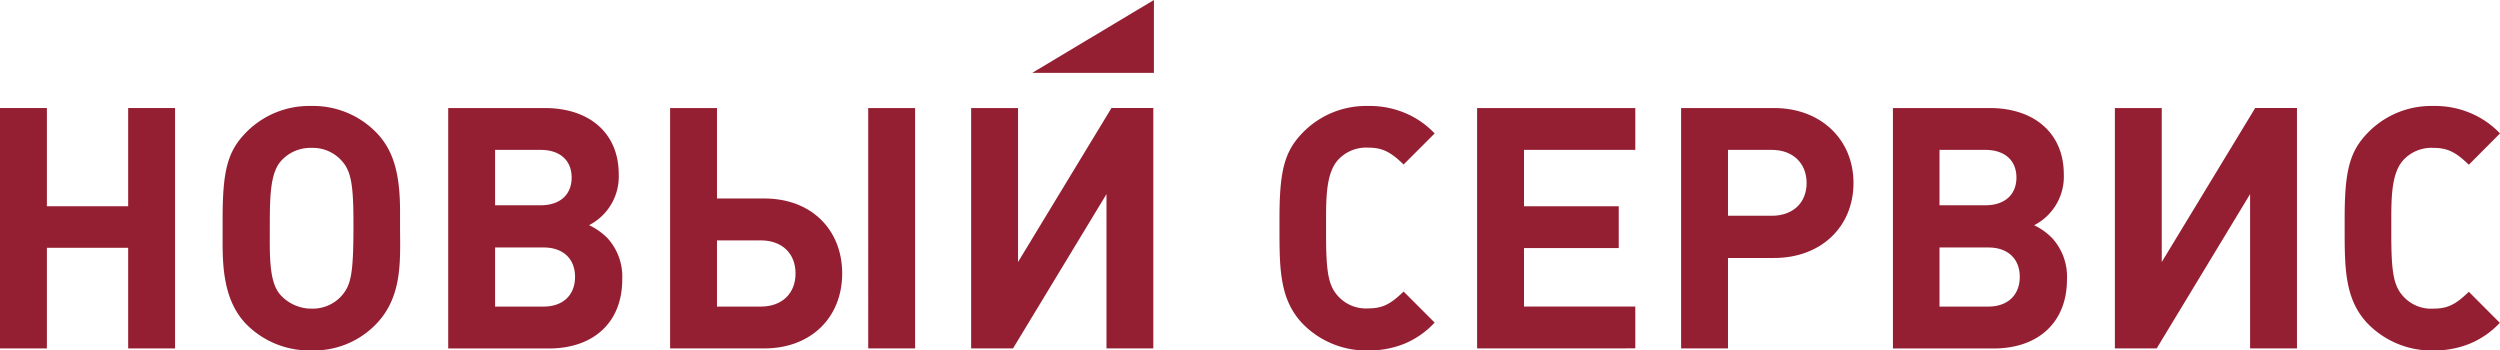
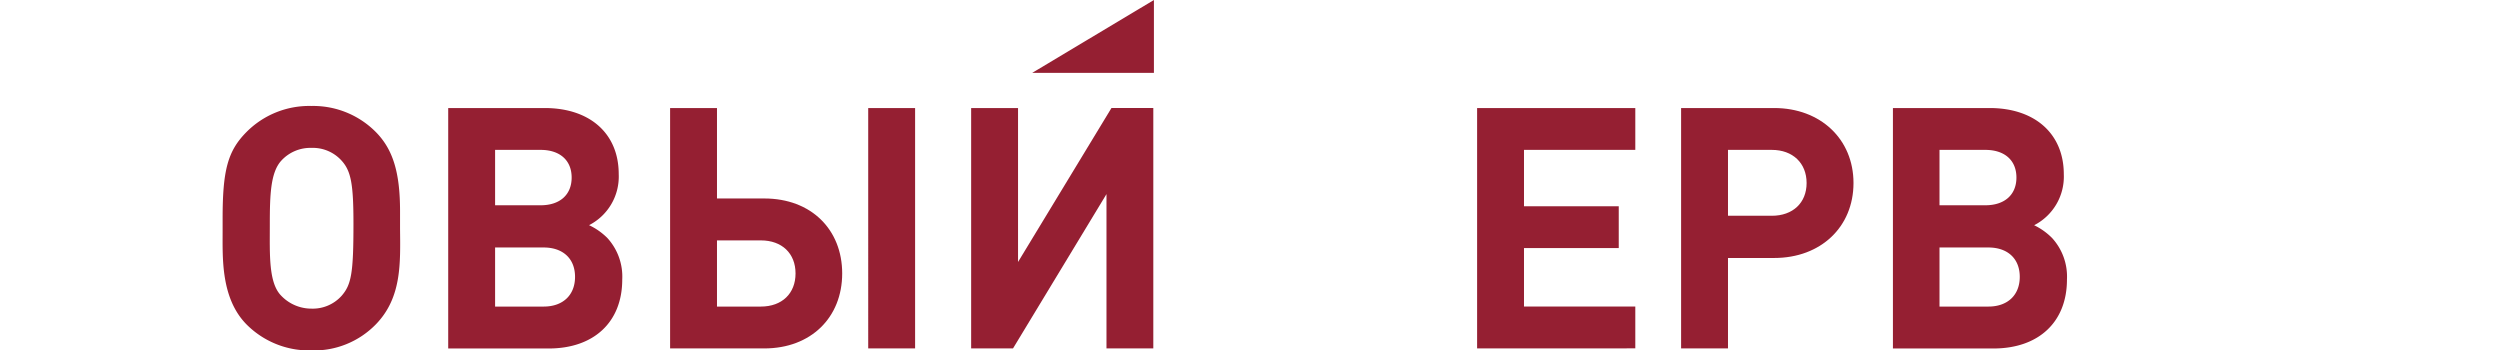
<svg xmlns="http://www.w3.org/2000/svg" viewBox="0 0 412.14 57.77">
  <defs>
    <style>.cls-1{fill:#951f32;}</style>
  </defs>
  <title>Ресурс 5</title>
  <g id="Слой_2" data-name="Слой 2">
    <g id="Слой_1-2" data-name="Слой 1">
      <polygon class="cls-1" points="190.23 0 170.17 12.01 190.23 12.01 190.23 0" />
-       <path class="cls-1" d="M21.13,57.44V40.85H7.73V57.44H0V17.81H7.73V34h13.4V17.81h7.73V57.44Z" />
      <path class="cls-1" d="M62,53.43a14.24,14.24,0,0,1-10.68,4.34,14.57,14.57,0,0,1-10.73-4.34c-4.17-4.29-3.89-10.86-3.89-15.25V36c0-7.9.83-11.08,3.89-14.19a14.57,14.57,0,0,1,10.73-4.34A14.54,14.54,0,0,1,62,21.81c2.78,2.84,3.95,6.62,3.95,13v2.78C66,43.3,66.27,49,62,53.43ZM56.32,26.49a6.38,6.38,0,0,0-4.95-2.11,6.5,6.5,0,0,0-5,2.11c-1.78,1.95-1.89,5.68-1.89,10.58s-.22,9.58,1.89,11.69a6.88,6.88,0,0,0,5,2.12,6.38,6.38,0,0,0,4.95-2.12c1.61-1.84,1.95-3.78,1.95-11.86C58.27,30.39,57.88,28.21,56.32,26.49Z" />
      <path class="cls-1" d="M100.13,39.24a9.43,9.43,0,0,1,2.45,6.85c0,7-4.67,11.36-12.12,11.36H73.89V17.81h15.9C97.24,17.81,102,22,102,28.71a9,9,0,0,1-4.89,8.41A10.67,10.67,0,0,1,100.13,39.24Zm-11-5.4c3.17,0,5.11-1.73,5.11-4.57s-1.94-4.56-5.11-4.56H81.62v9.13Zm.5,16.7c3.17,0,5.17-1.89,5.17-4.9s-2-4.84-5.17-4.84H81.62v9.74Z" />
      <path class="cls-1" d="M126,57.44H110.47V17.81h7.73V32.72H126c7.73,0,12.84,5.12,12.84,12.36S133.71,57.44,126,57.44Zm-.61-17.81H118.2V50.54h7.23c3.5,0,5.72-2.17,5.72-5.46S128.93,39.63,125.43,39.63Zm17.74,17.81V17.81h7.73V57.44Z" />
      <path class="cls-1" d="M182.41,57.44V32L167,57.44h-6.9V17.81h7.73V43.19l15.4-25.38h6.9V57.44Z" />
-       <path class="cls-1" d="M231.39,56.72a15.73,15.73,0,0,1-5.78,1.06,14.7,14.7,0,0,1-10.79-4.34c-3.89-4-3.89-9.19-3.89-15.81V36c0-7.9.83-11.08,3.89-14.19a14.57,14.57,0,0,1,10.73-4.34,15,15,0,0,1,5.84,1.06A14.27,14.27,0,0,1,236.51,22l-5.12,5.12c-2.17-2.12-3.56-2.78-5.84-2.78a6.26,6.26,0,0,0-5,2.06c-1.94,2.17-1.94,6.29-1.94,10.08v2.11c0,6.29.39,8.46,1.94,10.19a6.18,6.18,0,0,0,5,2.06c2.34,0,3.67-.67,5.84-2.78l5.12,5.12A14.25,14.25,0,0,1,231.39,56.72Z" />
      <path class="cls-1" d="M243.51,57.44V17.81h26.08v6.9H251.24V34h15.62v6.9H251.24v9.63h18.35v6.9Z" />
      <path class="cls-1" d="M292.49,17.81c7.62,0,13.07,5.12,13.07,12.36s-5.39,12.36-13.07,12.36h-7.62V57.44h-7.73V17.81Zm-.39,17.76c3.45,0,5.73-2.12,5.73-5.4s-2.28-5.46-5.73-5.46h-7.23V35.56Z" />
      <path class="cls-1" d="M338.3,39.24a9.43,9.43,0,0,1,2.45,6.85c0,7-4.67,11.36-12.12,11.36H312.06V17.81H328c7.45,0,12.23,4.23,12.23,10.91a9,9,0,0,1-4.89,8.41A10.64,10.64,0,0,1,338.3,39.24Zm-11-5.4c3.17,0,5.12-1.73,5.12-4.57s-1.94-4.56-5.12-4.56h-7.56v9.13Zm.5,16.7c3.17,0,5.17-1.89,5.17-4.9s-2-4.84-5.17-4.84h-8.06v9.74Z" />
-       <path class="cls-1" d="M370.94,57.44V32l-15.4,25.44h-6.89V17.81h7.73V43.19l15.4-25.38h6.89V57.44Z" />
-       <path class="cls-1" d="M407,56.72a15.75,15.75,0,0,1-5.79,1.06,14.71,14.71,0,0,1-10.79-4.34c-3.89-4-3.89-9.19-3.89-15.81V36c0-7.9.83-11.08,3.89-14.19a14.58,14.58,0,0,1,10.73-4.34A15,15,0,0,1,407,18.53,14.28,14.28,0,0,1,412.14,22L407,27.16c-2.17-2.12-3.56-2.78-5.84-2.78a6.27,6.27,0,0,0-5,2.06c-1.94,2.17-1.94,6.29-1.94,10.08v2.11c0,6.29.39,8.46,1.94,10.19a6.18,6.18,0,0,0,5,2.06c2.33,0,3.67-.67,5.84-2.78l5.11,5.12A14.26,14.26,0,0,1,407,56.72Z" />
    </g>
  </g>
</svg>